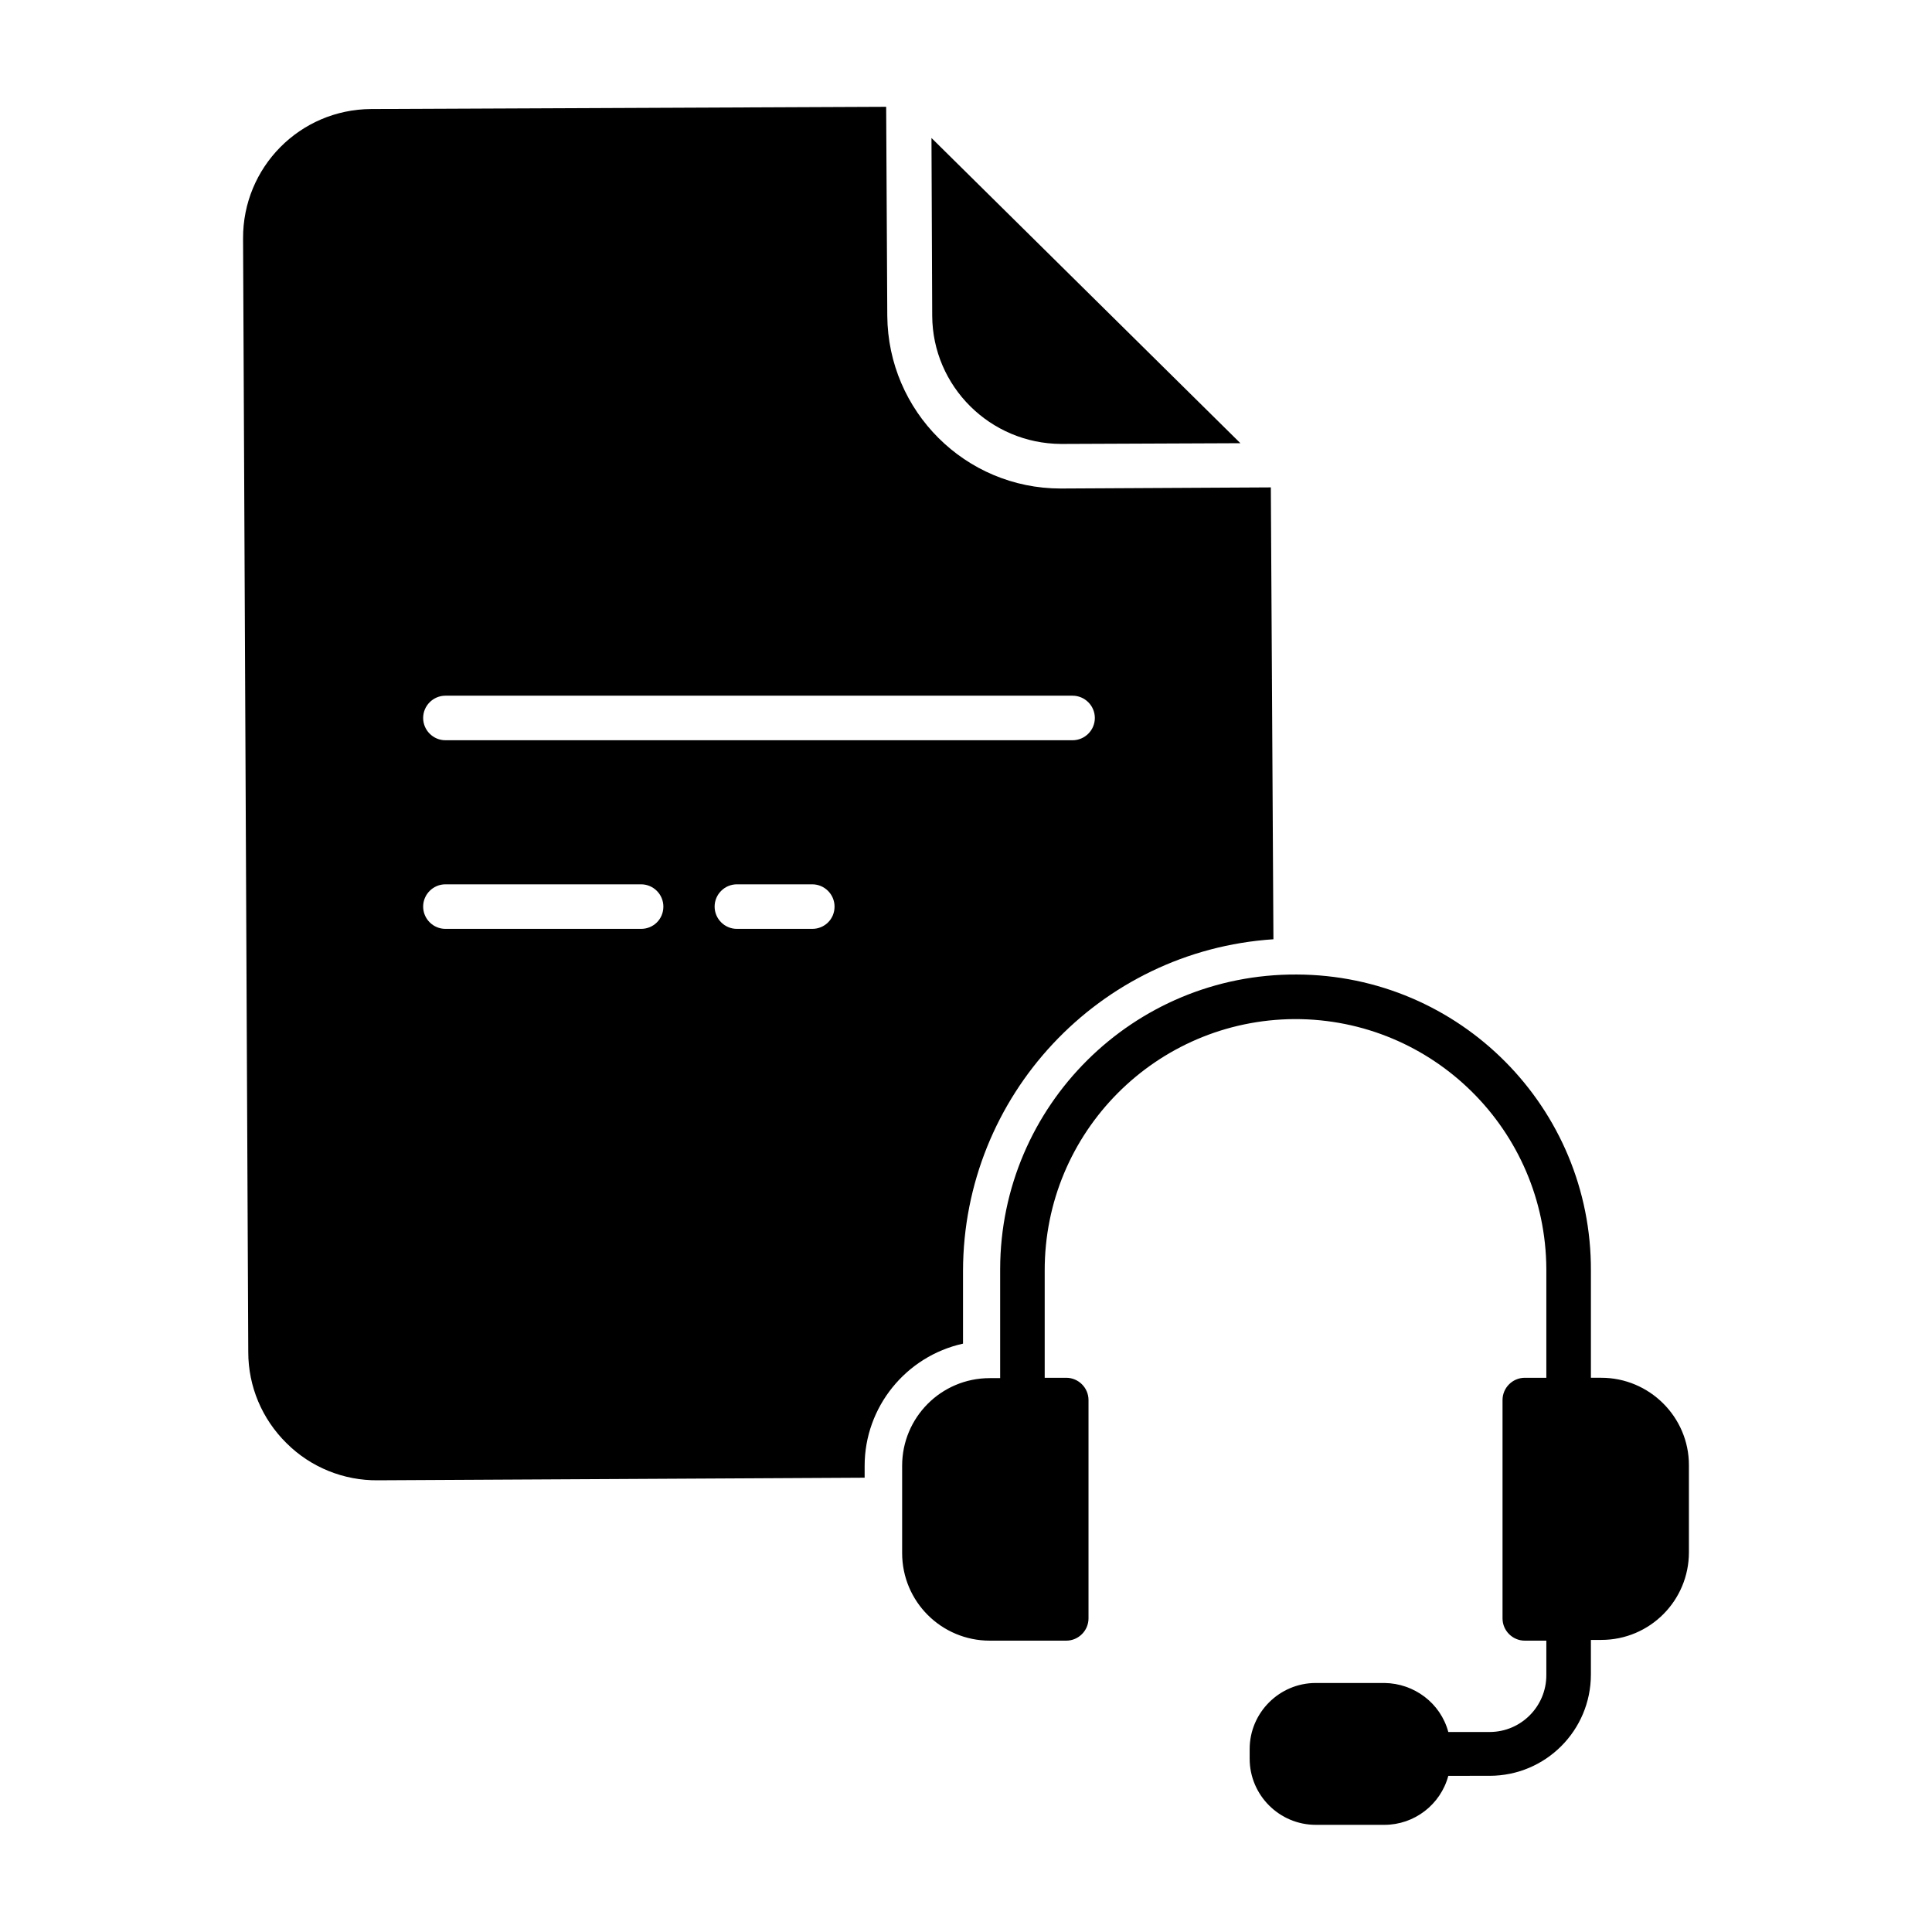
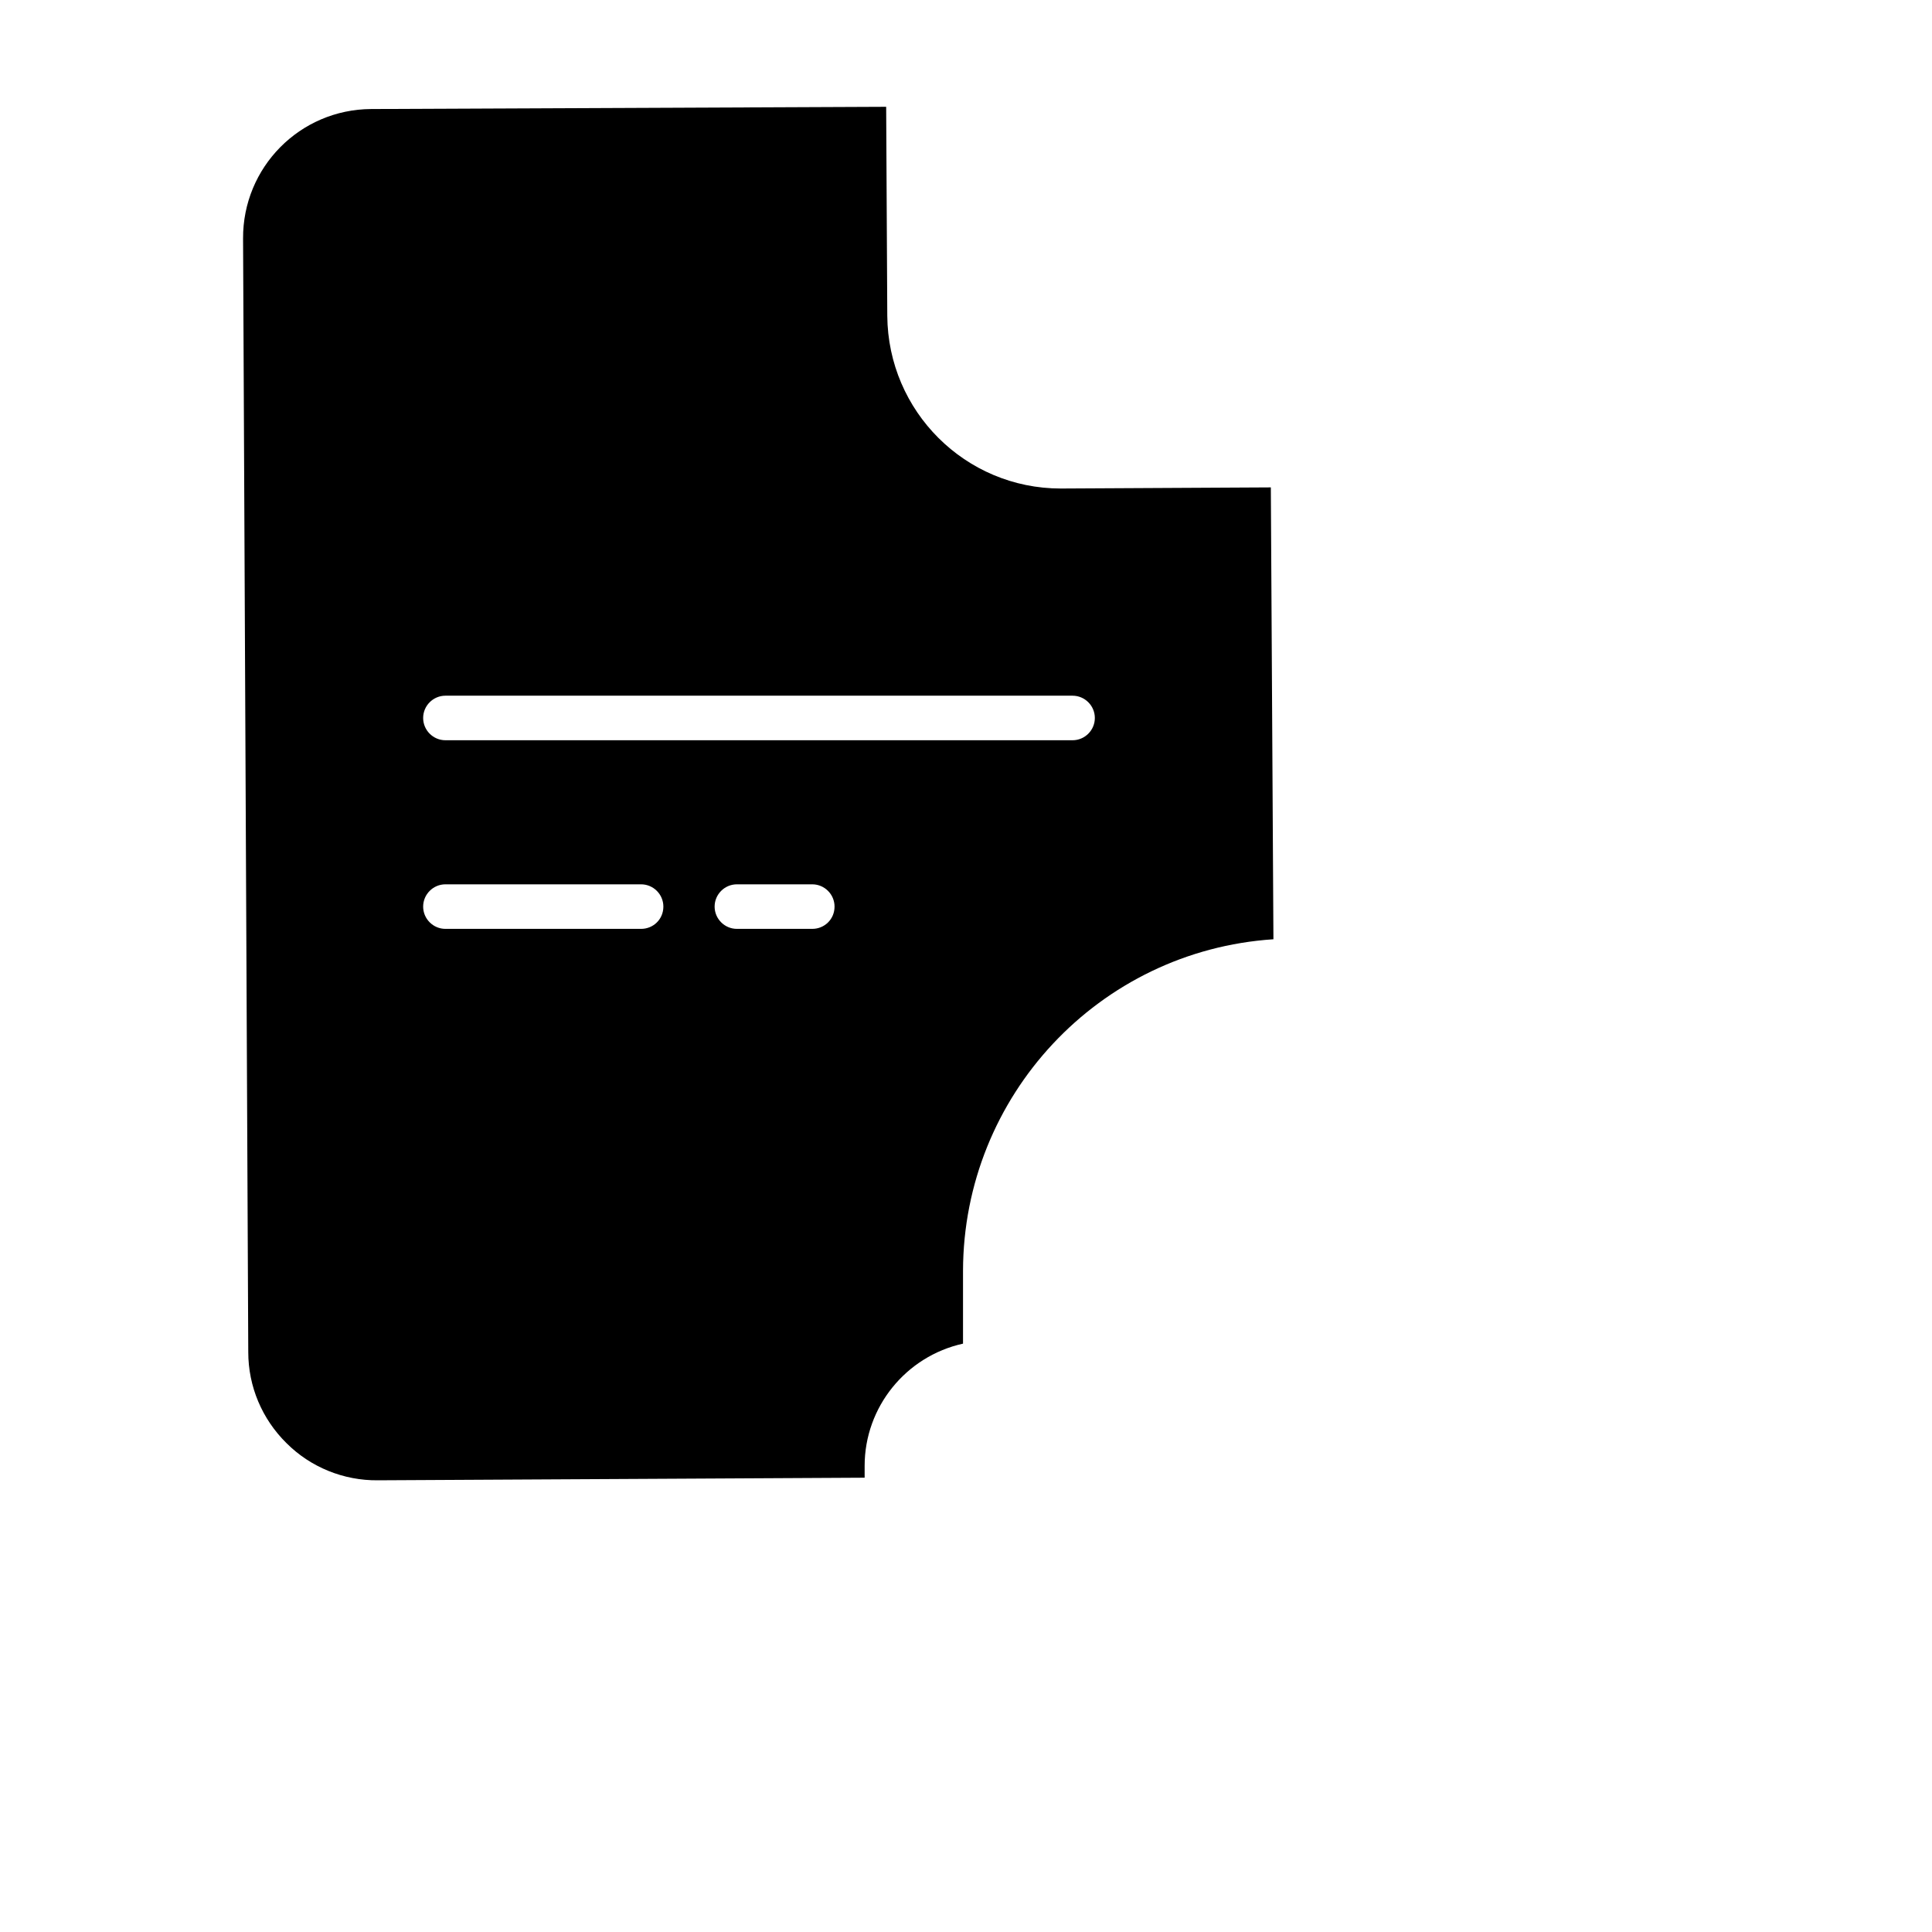
<svg xmlns="http://www.w3.org/2000/svg" fill="#000000" width="800px" height="800px" version="1.1" viewBox="144 144 512 512">
  <g>
-     <path d="m425.19 261.65h0.195l47.332-0.195-81.867-80.887 0.195 47.133c0.098 18.695 15.352 33.852 34.145 33.949z" />
    <path d="m399.21 500.07v-19.285c0.098-46.348 36.016-84.82 82.262-87.871l-0.688-119.75-55.496 0.297h-0.195c-25.289 0-45.758-20.469-45.953-45.758l-0.297-55.398-136.48 0.59c-18.895 0.098-34.047 15.449-33.949 34.34l1.379 295.11c0 9.055 3.641 17.711 10.137 24.109 6.394 6.394 15.152 9.938 24.207 9.84l129-0.688v-3.148c0-15.551 10.922-29.031 26.074-32.379zm-85.312-109.91h-51.855c-3.246 0-5.902-2.656-5.902-5.902 0-3.246 2.656-5.902 5.902-5.902h51.855c3.246 0 5.902 2.656 5.902 5.902 0 3.344-2.656 5.902-5.902 5.902zm45.363 0h-19.977c-3.246 0-5.902-2.656-5.902-5.902 0-3.246 2.656-5.902 5.902-5.902h19.977c3.246 0 5.902 2.656 5.902 5.902 0 3.344-2.656 5.902-5.902 5.902zm-97.219-49.988c-3.246 0-5.902-2.656-5.902-5.902 0-3.246 2.656-5.902 5.902-5.902h166.2c3.246 0 5.902 2.656 5.902 5.902 0 3.246-2.656 5.902-5.902 5.902z" />
-     <path d="m568.36 509.12h-2.754v-28.34c0.195-43.199-34.734-78.426-78.031-78.523-43.199-0.195-78.426 34.734-78.523 78.031v0.59 28.34h-2.754c-12.891 0-23.223 10.43-23.223 23.223v23.125c0 12.891 10.43 23.223 23.223 23.223h20.266c3.246 0 5.902-2.656 5.902-5.902v-57.859c0-3.246-2.656-5.902-5.902-5.902h-5.707v-28.34c-0.098-36.703 29.52-66.52 66.223-66.715 36.703-0.098 66.52 29.52 66.715 66.223v0.492 28.34h-5.707c-3.246 0-5.902 2.656-5.902 5.902v57.859c0 3.246 2.656 5.902 5.902 5.902h5.707v9.152c0 8.266-6.691 15.055-15.055 15.055h-10.922c-2.066-7.676-9.055-12.891-16.926-12.988h-18.203c-9.645 0-17.516 7.871-17.516 17.516v2.559c0 9.645 7.871 17.516 17.516 17.516h18.203c7.871 0 14.859-5.312 16.926-12.988l10.922-0.004c14.859 0 26.863-12.004 26.863-26.863v-9.152h2.754c12.891 0 23.223-10.43 23.223-23.223v-23.125c0-12.691-10.43-23.121-23.219-23.121z" />
  </g>
</svg>